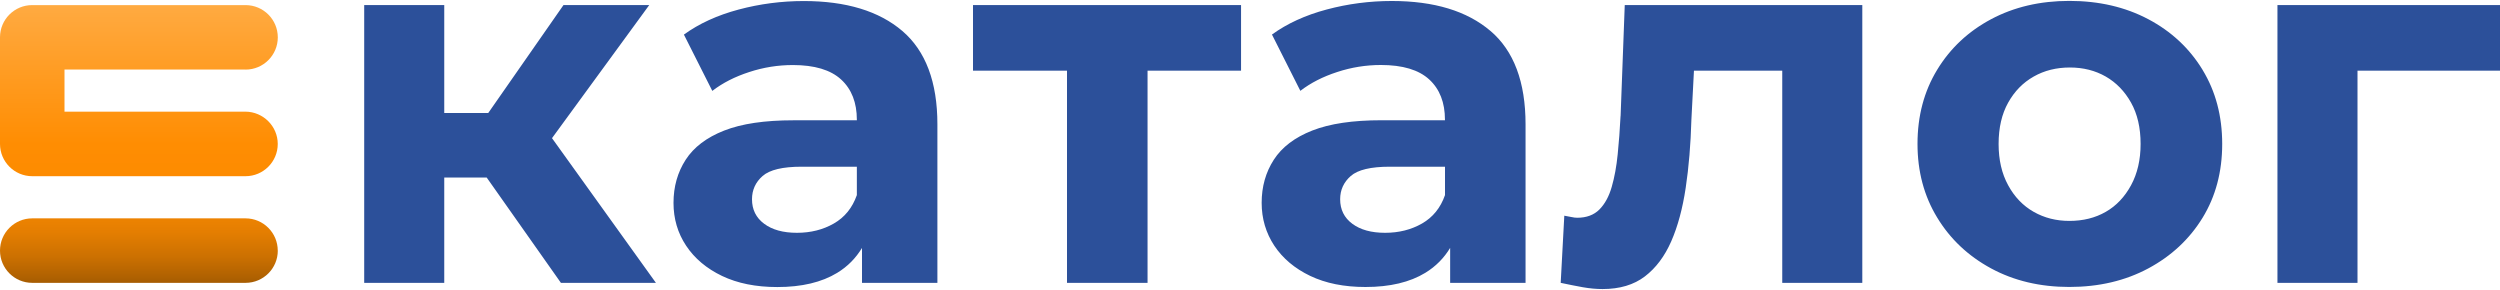
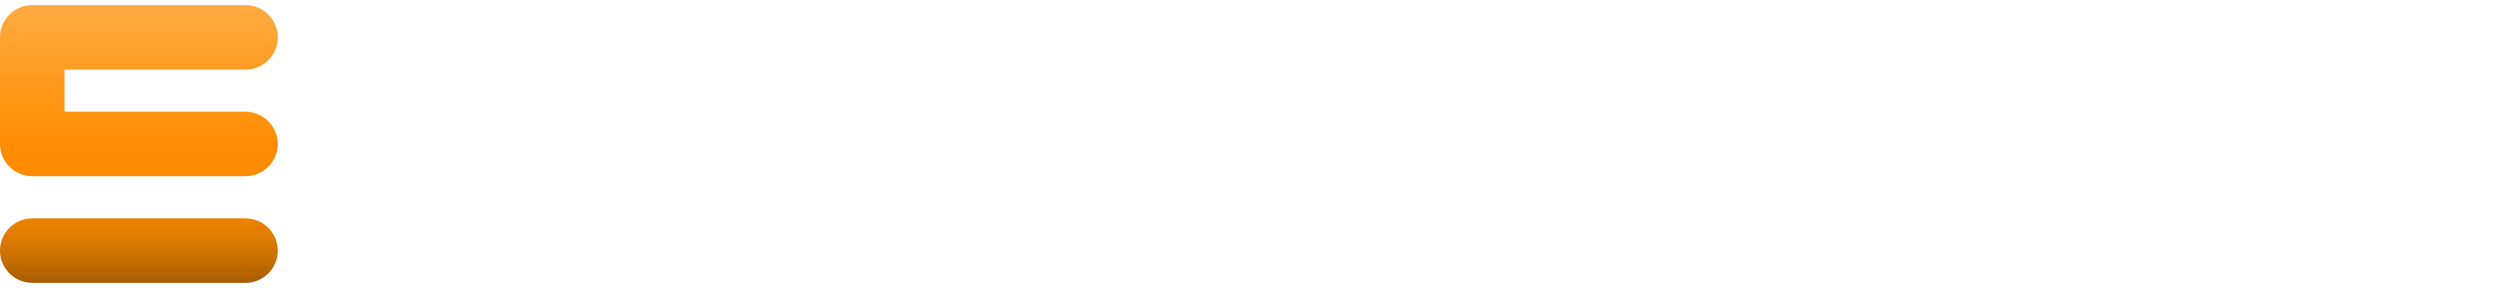
<svg xmlns="http://www.w3.org/2000/svg" id="_Слой_1" viewBox="0 0 50 5.8">
  <defs>
    <linearGradient id="grad" x1="2.778" y1=".101" x2="2.778" y2="5.657" gradientUnits="userSpaceOnUse">
      <stop offset=".001" stop-color="#ffaa41" />
      <stop offset=".5" stop-color="#ff8d02" />
      <stop offset=".639" stop-color="#fc8b01" />
      <stop offset=".738" stop-color="#f28601" />
      <stop offset=".824" stop-color="#e37d01" />
      <stop offset=".903" stop-color="#cd7101" />
      <stop offset=".976" stop-color="#b16201" />
      <stop offset="1" stop-color="#a65c01" />
    </linearGradient>
  </defs>
-   <path d="M11.04,2.763l2.079,2.895h-1.9l-1.485-2.107h-.849v2.107h-1.601V.101h1.601v2.159h.88L11.27.101h1.715l-1.945,2.662ZM18.045.618c.468.399.703,1.022.703,1.869v3.171h-1.508v-.699c-.122.201-.284.369-.496.498-.31.189-.709.284-1.198.284-.427,0-.795-.074-1.105-.222-.309-.148-.549-.35-.718-.604s-.253-.54-.253-.857c0-.324.081-.611.243-.862.162-.251.418-.446.769-.584.351-.138.812-.206,1.384-.206h1.271v-.01c0-.344-.105-.613-.315-.806-.21-.193-.532-.289-.965-.289-.296,0-.587.046-.873.14-.286.093-.532.218-.738.377l-.568-1.126c.303-.22.668-.387,1.095-.501.427-.114.861-.17,1.302-.17.847,0,1.504.2,1.972.599ZM17.137,3.902v-.568h-1.105c-.379,0-.639.062-.78.186s-.212.279-.212.465c0,.206.081.37.243.49.162.121.38.181.656.181.275,0,.522-.062.738-.186.217-.124.37-.313.46-.568ZM19.46,1.413h1.88v4.245h1.611V1.413h1.87V.101h-5.361v1.312ZM29.809.618c.468.399.702,1.022.702,1.869v3.171h-1.508v-.7c-.122.201-.285.369-.496.498-.309.189-.709.284-1.198.284-.427,0-.795-.074-1.105-.222-.309-.148-.549-.35-.718-.604-.168-.255-.253-.54-.253-.857,0-.324.081-.611.243-.862.162-.251.418-.446.769-.584.351-.138.812-.206,1.384-.206h1.27v-.01c0-.344-.105-.613-.315-.806-.21-.193-.532-.289-.966-.289-.296,0-.587.046-.873.14-.286.093-.532.218-.738.377l-.568-1.126c.303-.22.668-.387,1.095-.501.427-.114.861-.17,1.302-.17.847,0,1.504.2,1.973.599ZM28.9,3.902v-.568h-1.105c-.379,0-.639.062-.78.186s-.212.279-.212.465c0,.206.081.37.243.49.162.121.381.181.656.181.276,0,.522-.062.739-.186.216-.124.37-.313.459-.568ZM32.411,2.321c-.014.269-.032.523-.057.764-.024.241-.063.458-.119.651-.055.193-.138.344-.247.454-.11.11-.259.165-.444.165-.035,0-.074-.005-.119-.015s-.091-.019-.139-.026l-.072,1.343c.158.034.306.063.444.088.137.024.269.036.393.036.344,0,.626-.084.847-.253.22-.168.396-.403.527-.702.131-.299.227-.656.289-1.069.062-.413.1-.868.114-1.363l.051-.981h1.766v4.245h1.601V.101h-4.751l-.083,2.22ZM44.051,1.397c.262.43.393.924.393,1.482s-.131,1.05-.393,1.477c-.262.427-.623.764-1.085,1.012-.461.247-.988.371-1.58.371-.585,0-1.107-.124-1.564-.371-.458-.248-.818-.587-1.079-1.018-.262-.43-.393-.921-.393-1.472,0-.558.131-1.052.393-1.482.261-.43.621-.768,1.079-1.012.458-.244.979-.366,1.564-.366.592,0,1.119.122,1.58.366.461.244.823.582,1.085,1.012ZM42.812,2.879c0-.324-.064-.599-.191-.826-.127-.227-.296-.401-.506-.522-.21-.12-.449-.181-.718-.181s-.51.06-.723.181c-.214.121-.384.294-.511.522-.127.227-.191.503-.191.826,0,.317.063.592.191.826.127.234.298.411.511.532.213.121.451.181.713.181.275,0,.518-.06.728-.181.21-.12.379-.298.506-.532.127-.234.191-.51.191-.826ZM50,.101h-4.451v5.556h1.601V1.413h2.851V.101Z" fill="#2c509a" stroke-width="0" />
  <path d="M5.556,5.012c0,.356-.289.645-.645.645H.645C.289,5.657,0,5.368,0,5.012s.289-.645.645-.645h4.265c.356,0,.645.289.645.645ZM4.911,1.392s0,0,0,0c.356-0.0.645-.289.645-.645h0c0-.356-.289-.645-.645-.645h0s0,0-0,0H.645C.289.101,0,.39,0,.746,0,.746,0,2.879,0,2.879c0.0.356.289.645.645.645,0,0,4.265,0,4.265,0,.356,0,.645-.289.645-.645,0-.355-.291-.643-.645-.646-.001,0-3.62,0-3.62,0v-.842l3.62 0Z" fill="url(#grad)" stroke-width="0" />
</svg>